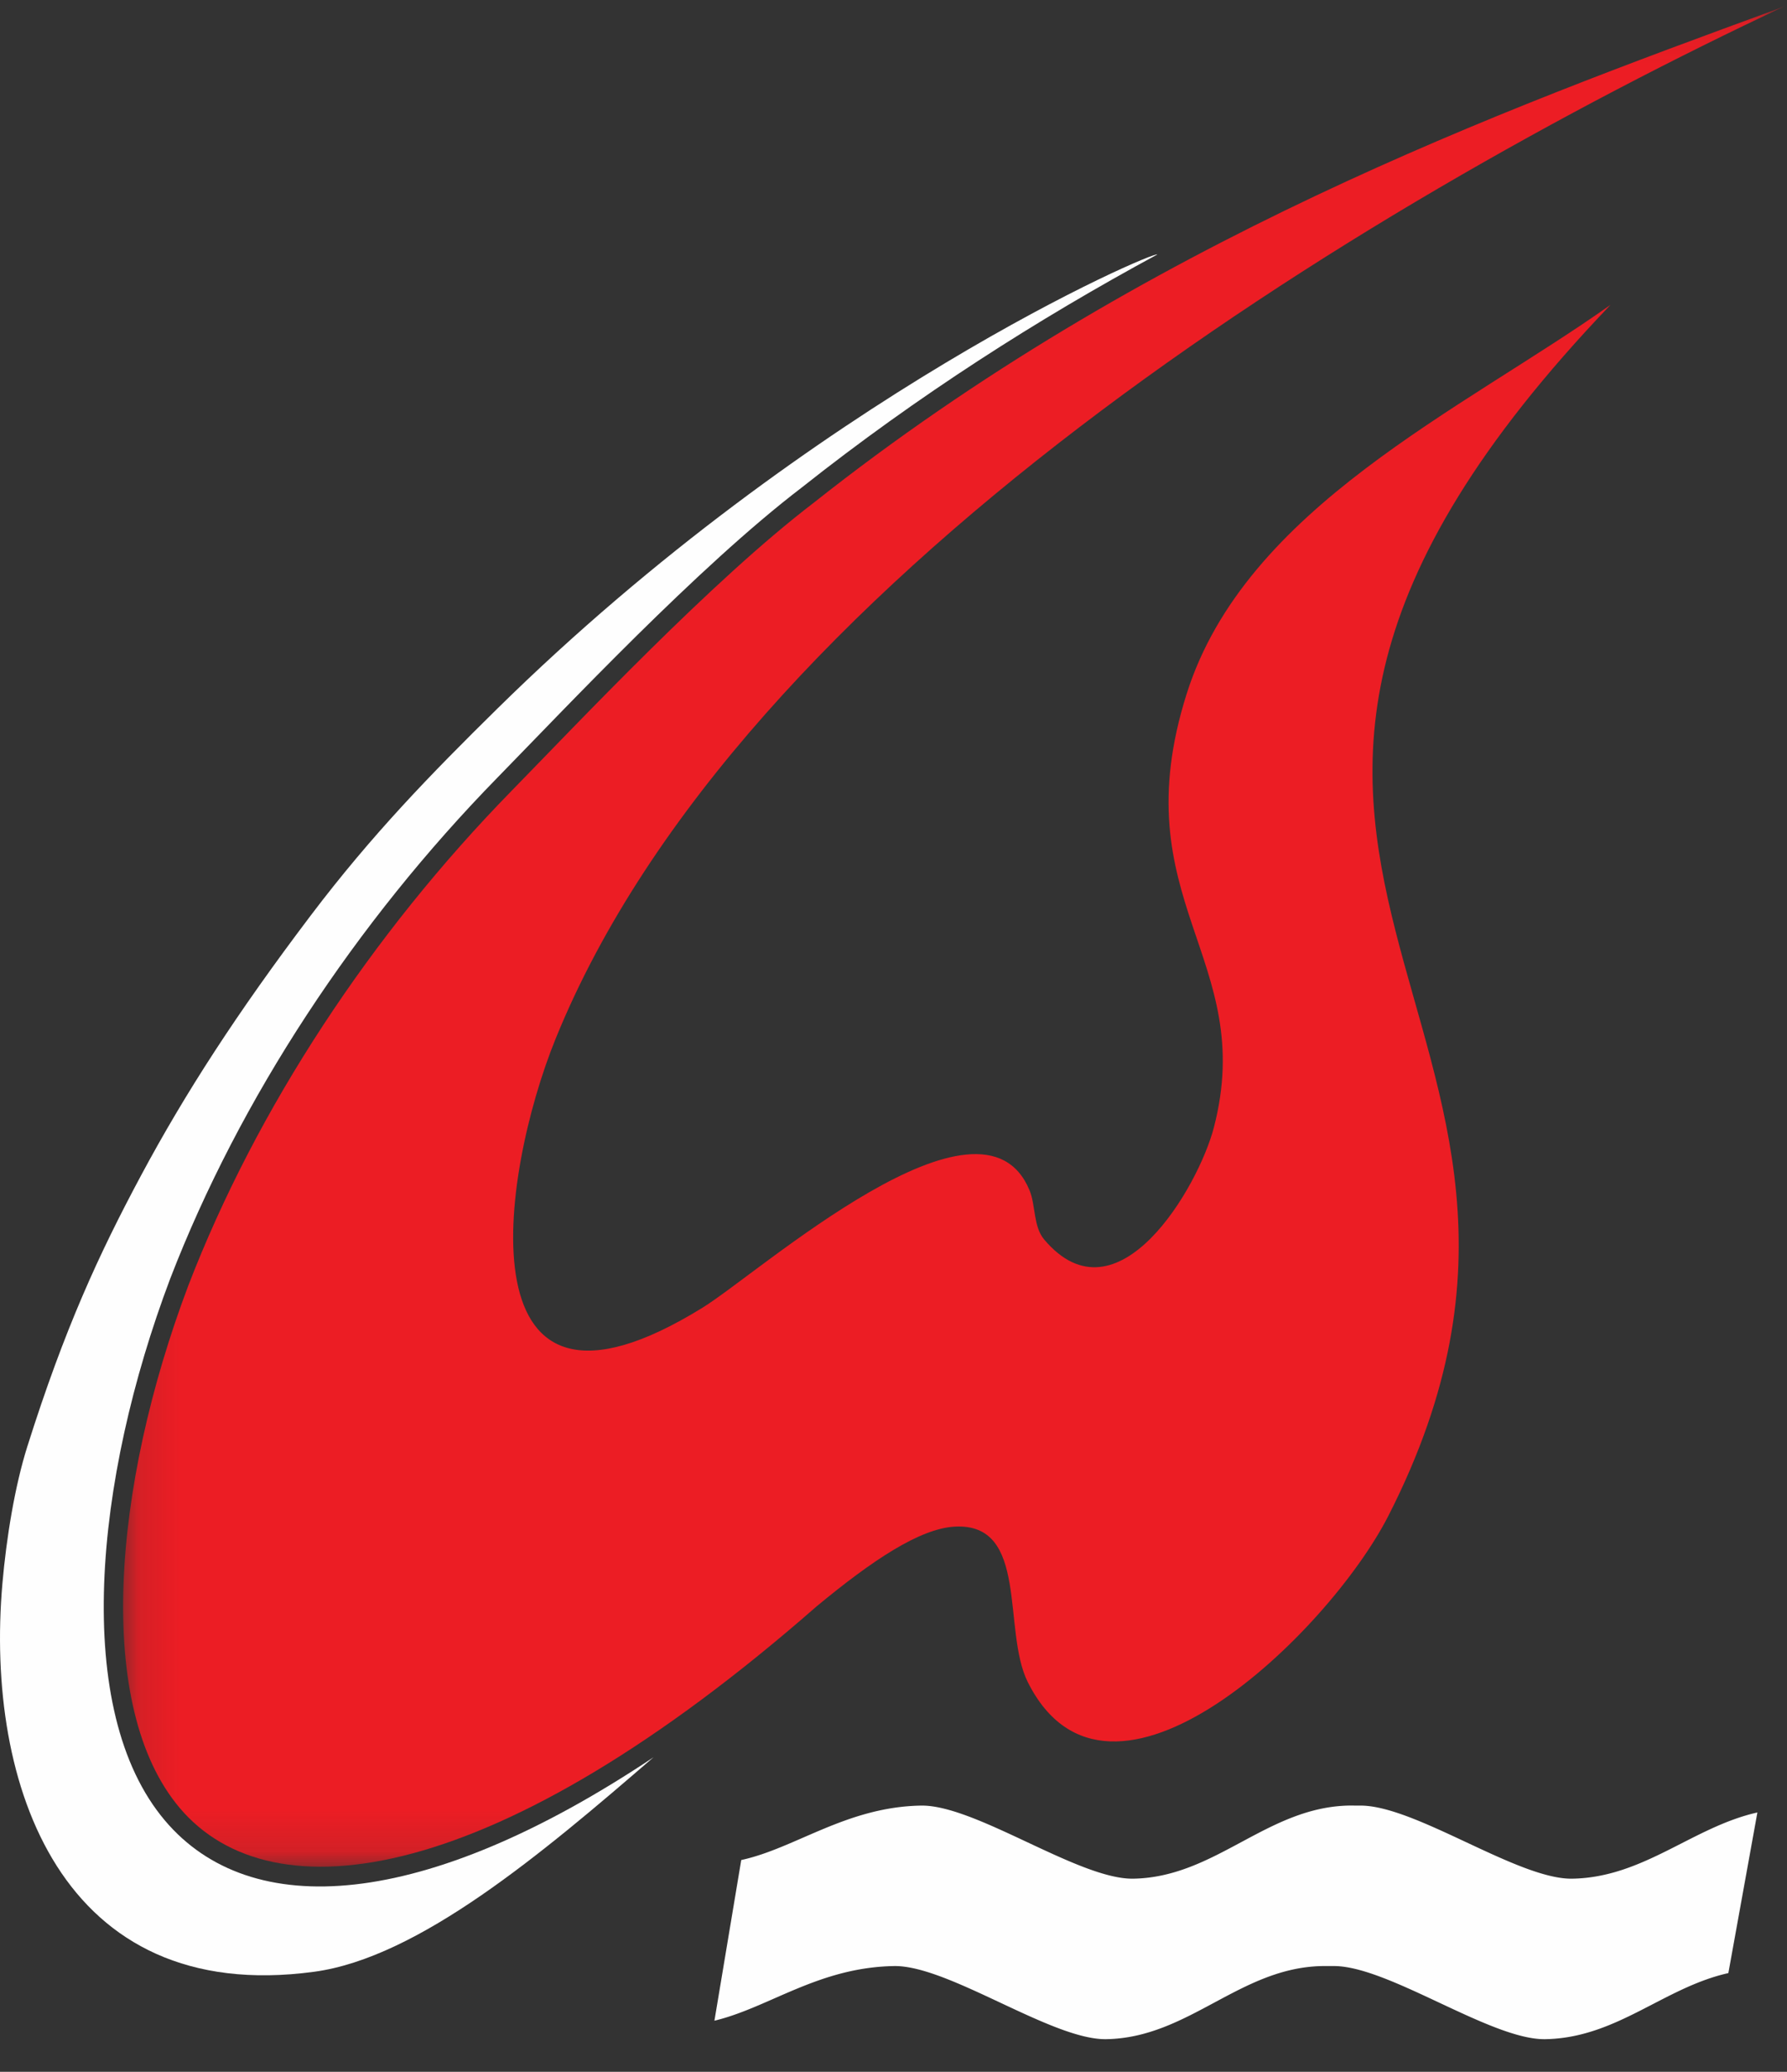
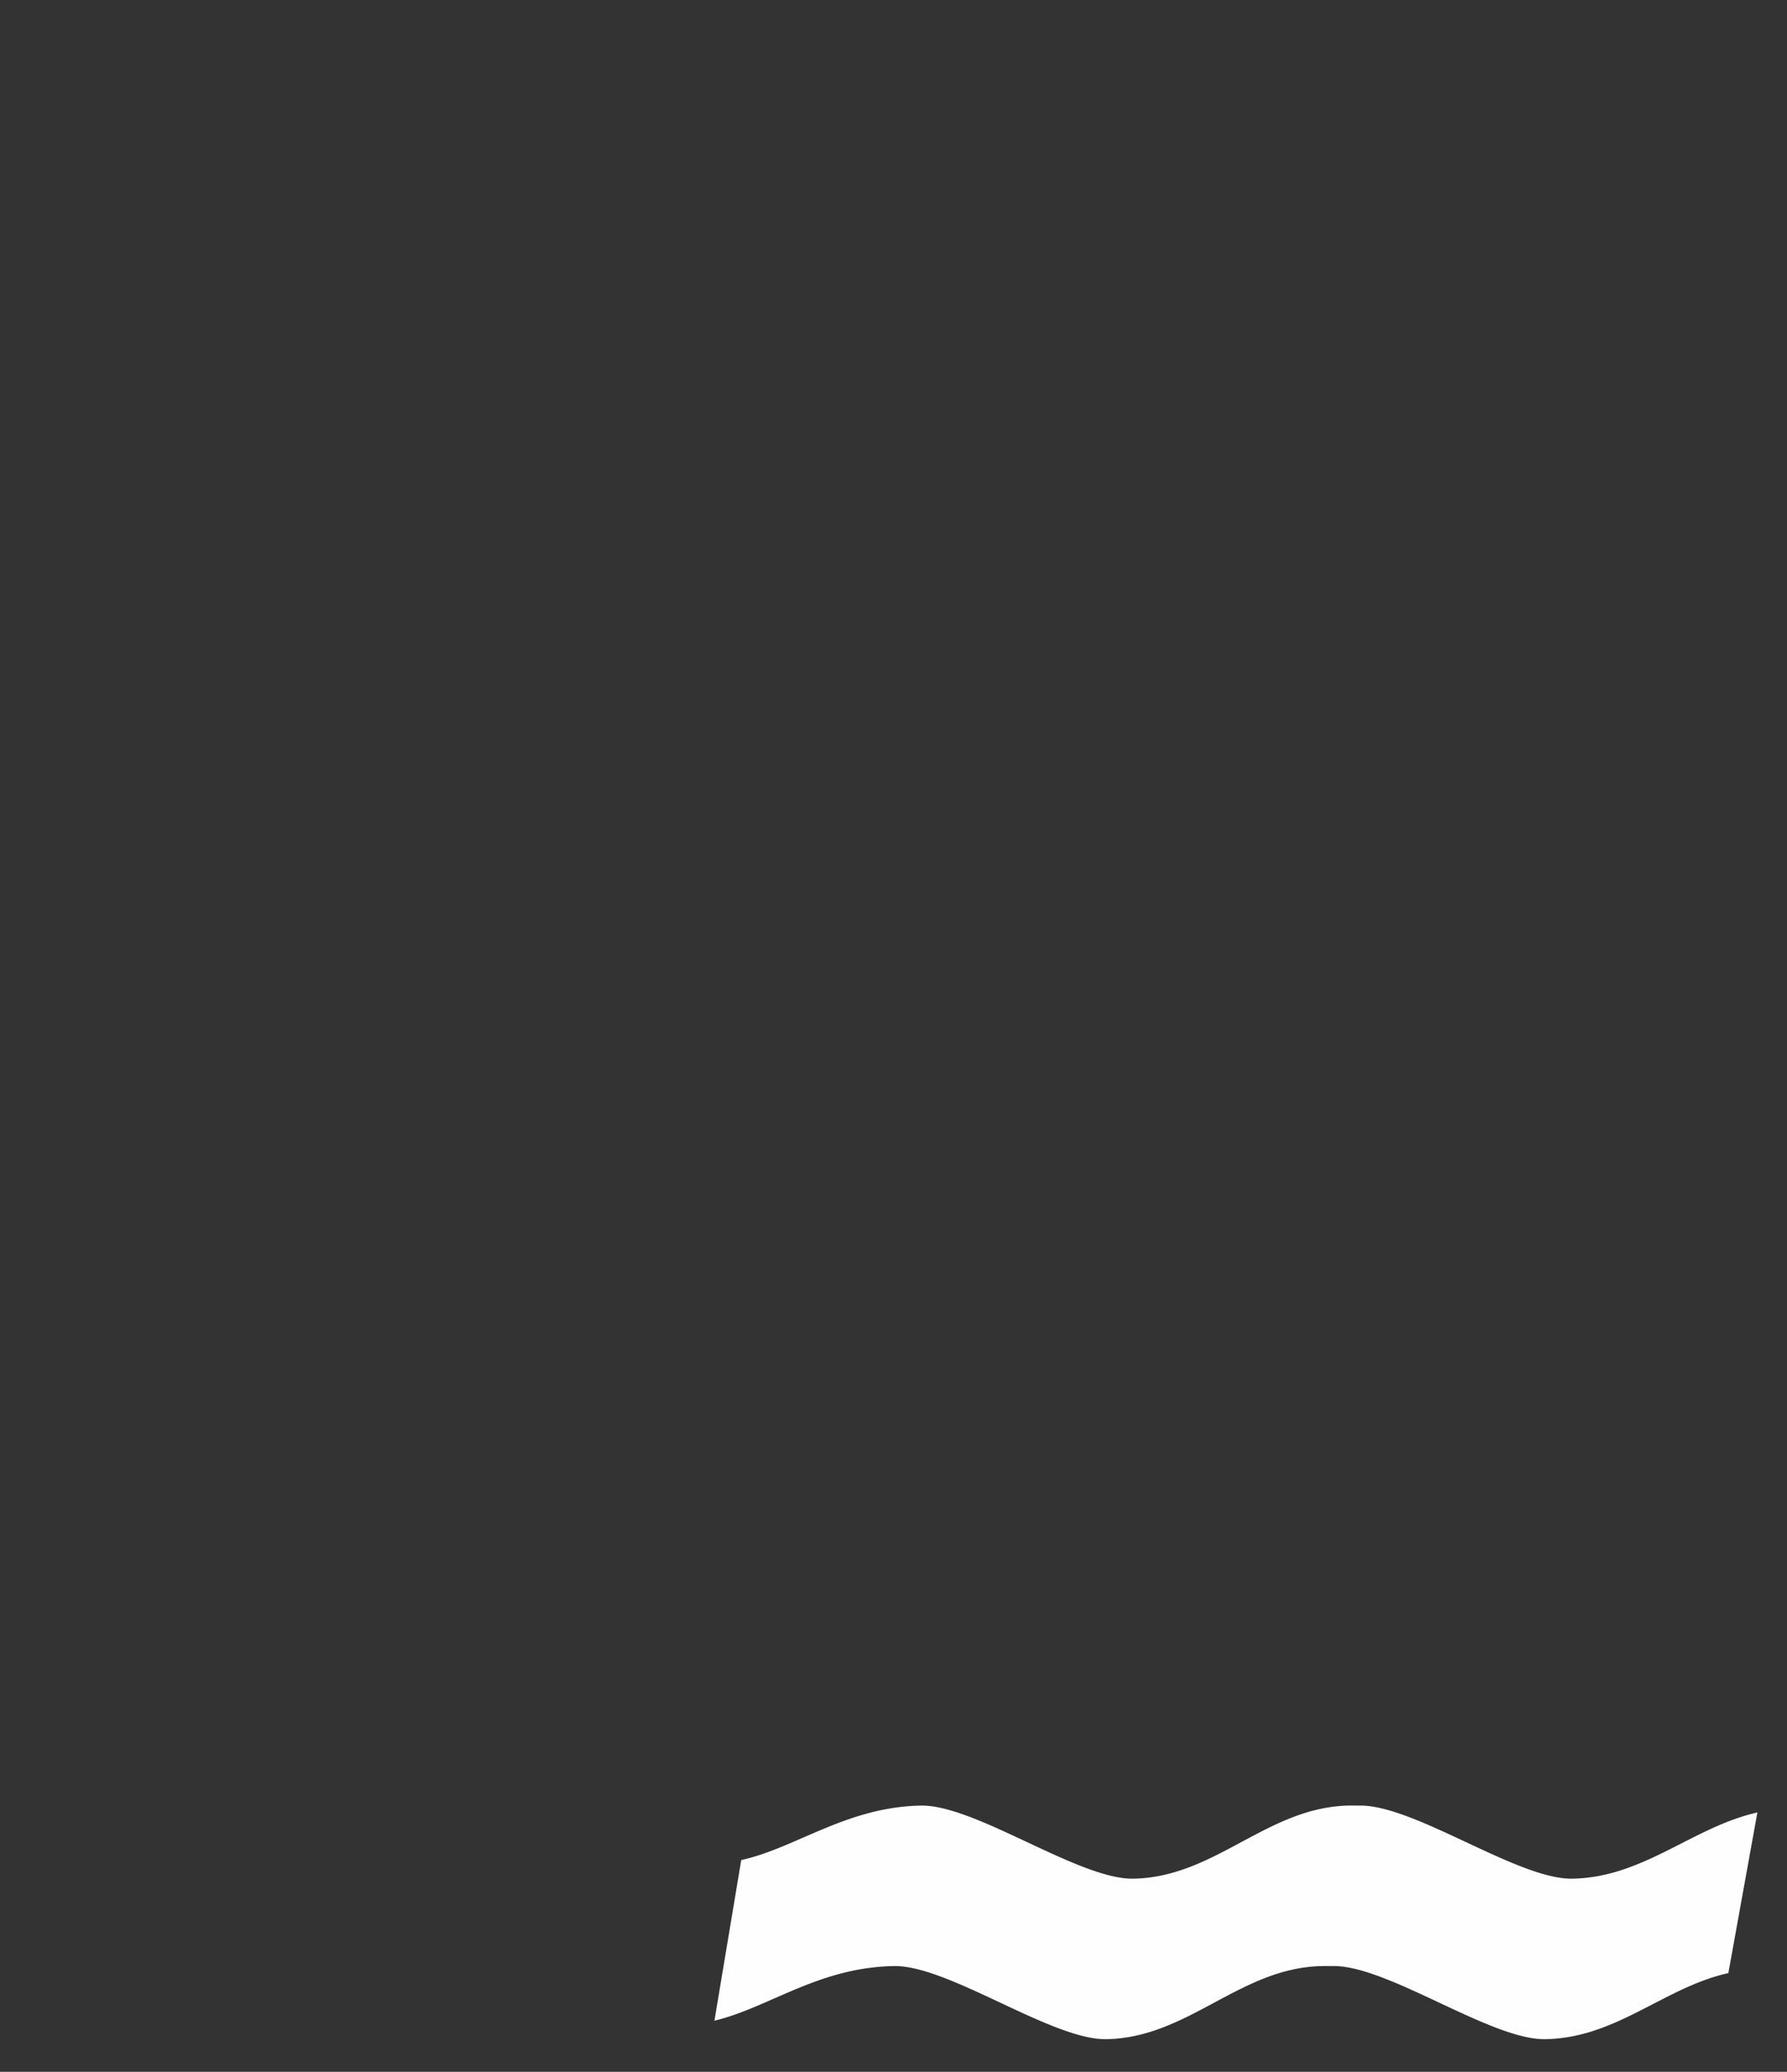
<svg xmlns="http://www.w3.org/2000/svg" xmlns:xlink="http://www.w3.org/1999/xlink" width="44" height="51">
  <rect width="100%" height="100%" fill="#333333" stroke="none" />
  <defs>
-     <path id="prefix__a" d="M.12.089h40.909v45.799H.12z" />
-   </defs>
+     </defs>
  <g fill="none" fill-rule="evenodd">
    <path d="M42.556 48.57c-1.595.357-2.75 1.596-4.507 1.627-1.341.023-3.888-1.823-5.23-1.8a9.275 9.275 0 0 0-.261 0c-2.03.036-3.288 1.764-5.318 1.8-1.34.023-3.887-1.823-5.229-1.8-1.863.033-3.072 1.022-4.42 1.345l.66-3.955c1.335-.289 2.59-1.308 4.425-1.34 1.341-.023 3.888 1.822 5.229 1.799 2.03-.036 3.287-1.764 5.317-1.8l.251.001c1.351-.023 3.899 1.822 5.24 1.799 1.757-.03 2.964-1.273 4.558-1.63l-.715 3.954z" fill="#FEFEFE" />
    <g transform="translate(2.913 .064)">
      <mask id="prefix__b" fill="#fff">
        <use xlink:href="#prefix__a" />
      </mask>
      <path d="M41.029.089C30.513 5.029 15.314 14.322 10.77 25.5c-1.384 3.403-2.366 10.323 3.616 6.626 1.412-.872 6.867-5.755 8.051-2.888.152.368.09.889.36 1.21 1.806 2.139 3.8-1.3 4.178-2.756 1.085-4.173-2.286-5.577-.667-10.684 1.451-4.578 6.783-6.979 10.434-9.568-13.135 13.725.84 17.44-5.469 29.808-1.476 2.895-6.871 8.107-8.88 4.094-.638-1.276.044-3.929-1.8-3.826-.86.048-2.03.83-3.391 1.956-7.907 6.92-13.414 7.657-15.688 4.971-2.1-2.48-1.666-7.896.211-12.864 1.687-4.37 4.505-8.643 7.953-12.17 1.692-1.73 4.927-5.173 7.436-7.09C25.24 5.88 34.047 2.648 40.807.173l.222-.084z" fill="#EC1D24" mask="url(#prefix__b)" />
    </g>
-     <path d="M28.495 6.265c-2.93 1.585-5.885 3.463-8.758 5.739-1.28.977-2.733 2.335-4.07 3.654-1.336 1.32-2.57 2.615-3.417 3.482-3.49 3.568-6.346 7.898-8.058 12.333-1.875 4.964-2.422 10.636-.129 13.344 2.103 2.483 6.352 2.227 12.027-1.559-2.754 2.38-5.784 4.933-8.358 5.28-6.221.84-8.105-4.592-7.673-9.555.098-1.127.307-2.404.613-3.373.92-2.913 1.765-4.739 2.798-6.669 1.08-2.017 2.364-4.005 4.177-6.4 1.516-2.003 2.96-3.484 4.6-5.098C20.055 9.76 28.434 6.165 28.495 6.265" fill="#FEFEFE" />
  </g>
</svg>